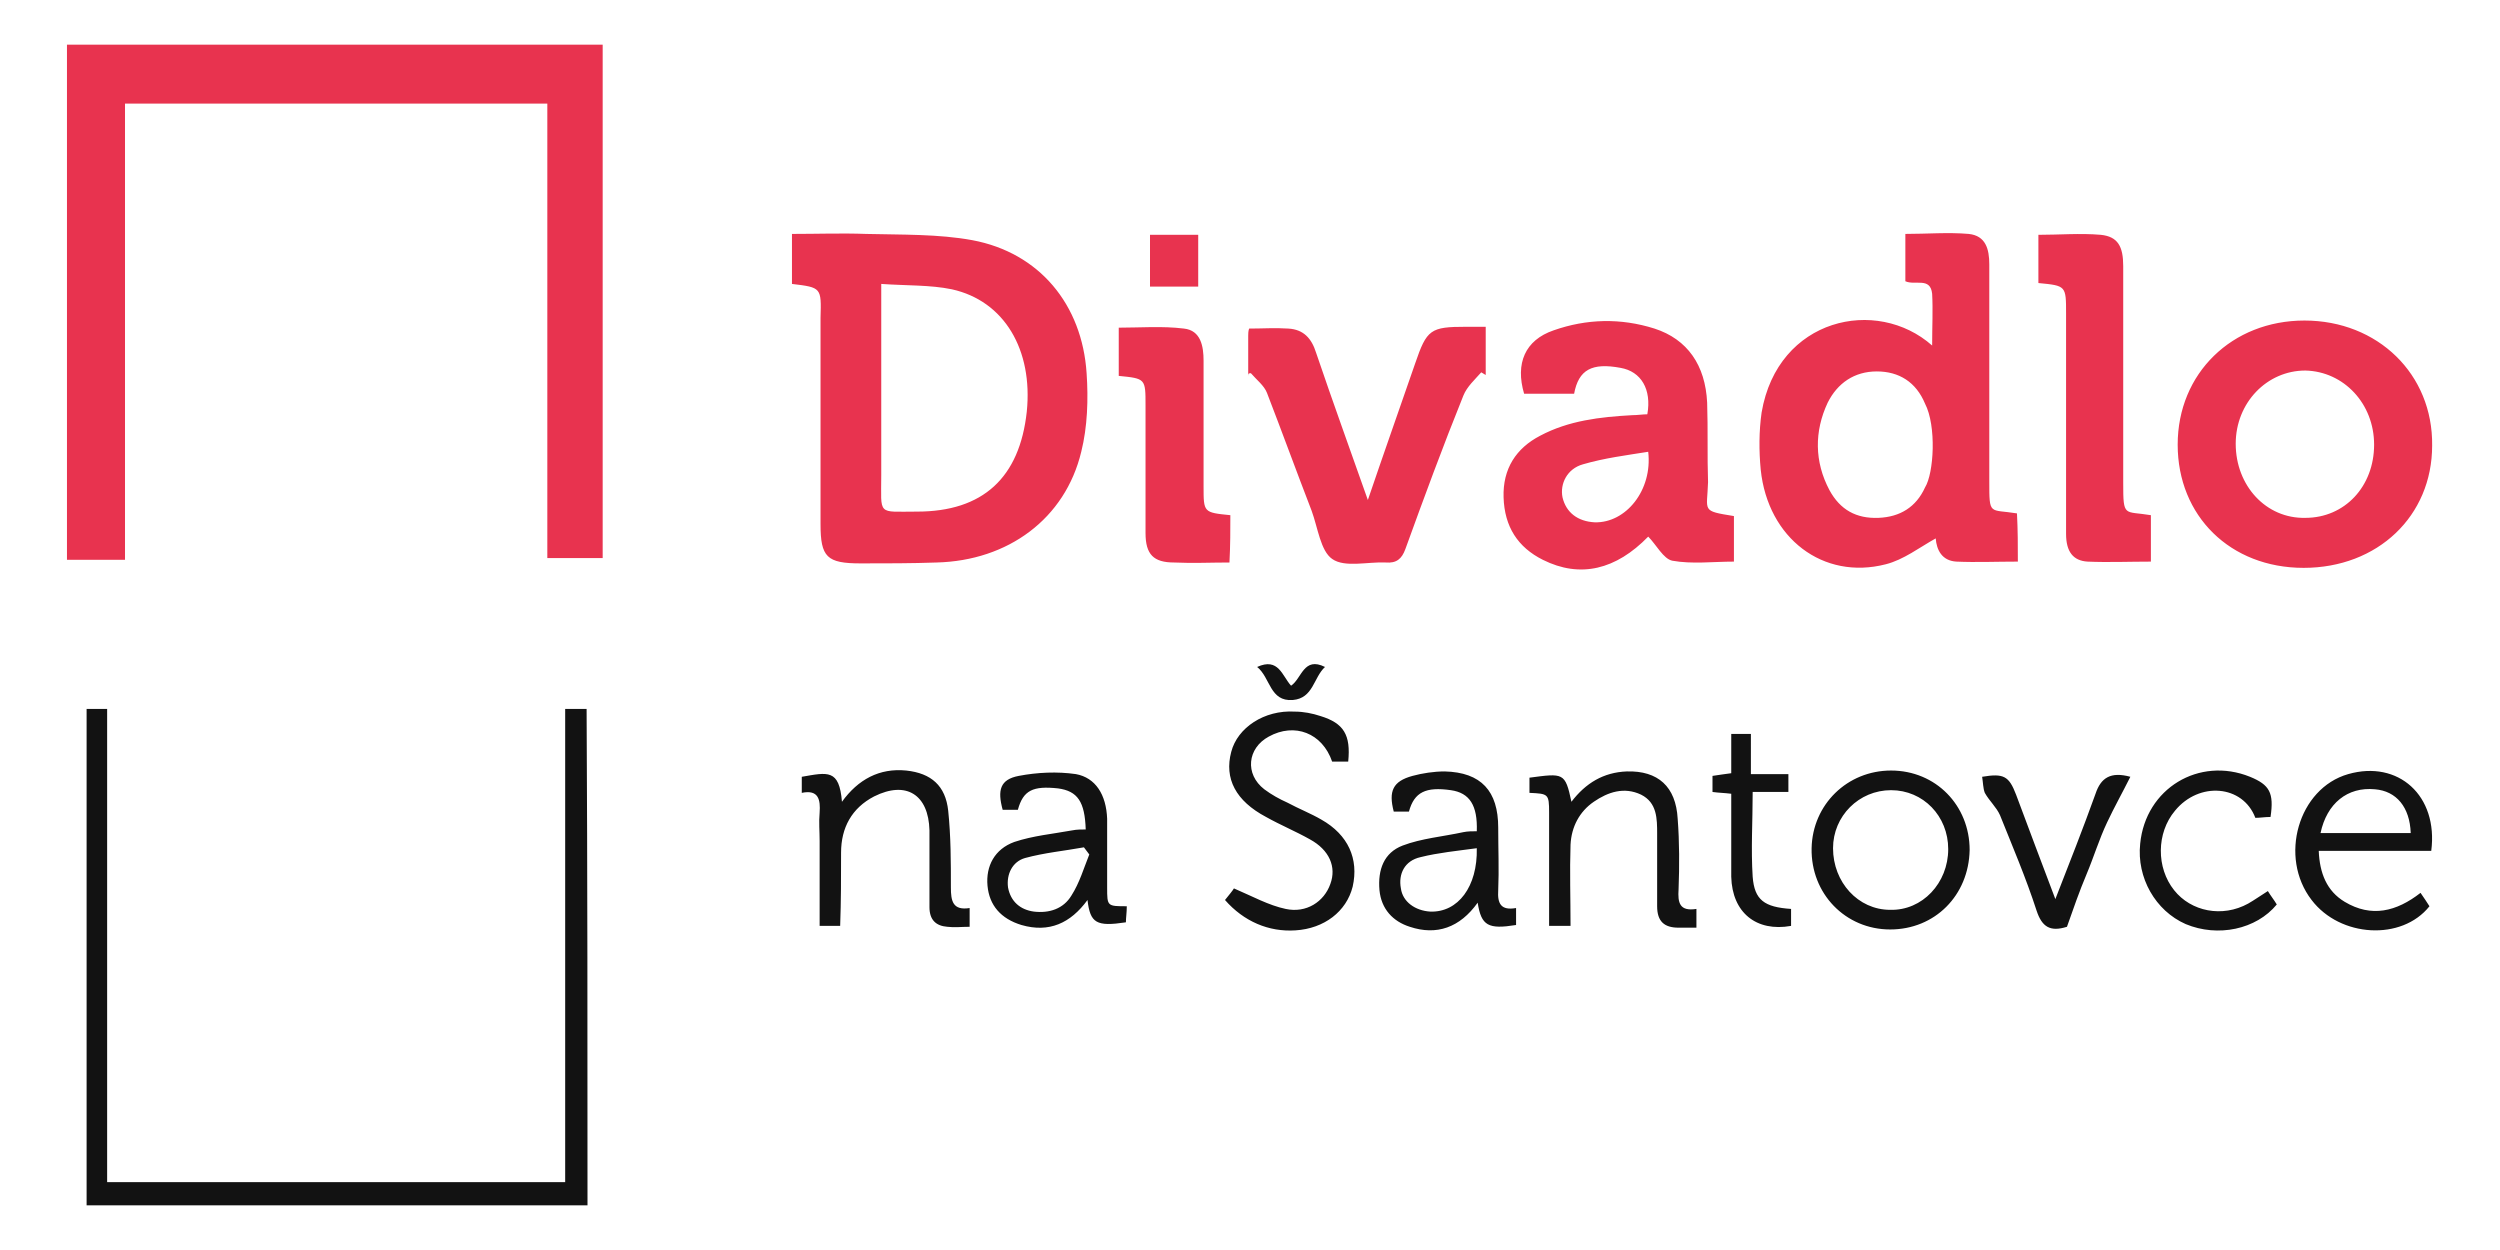
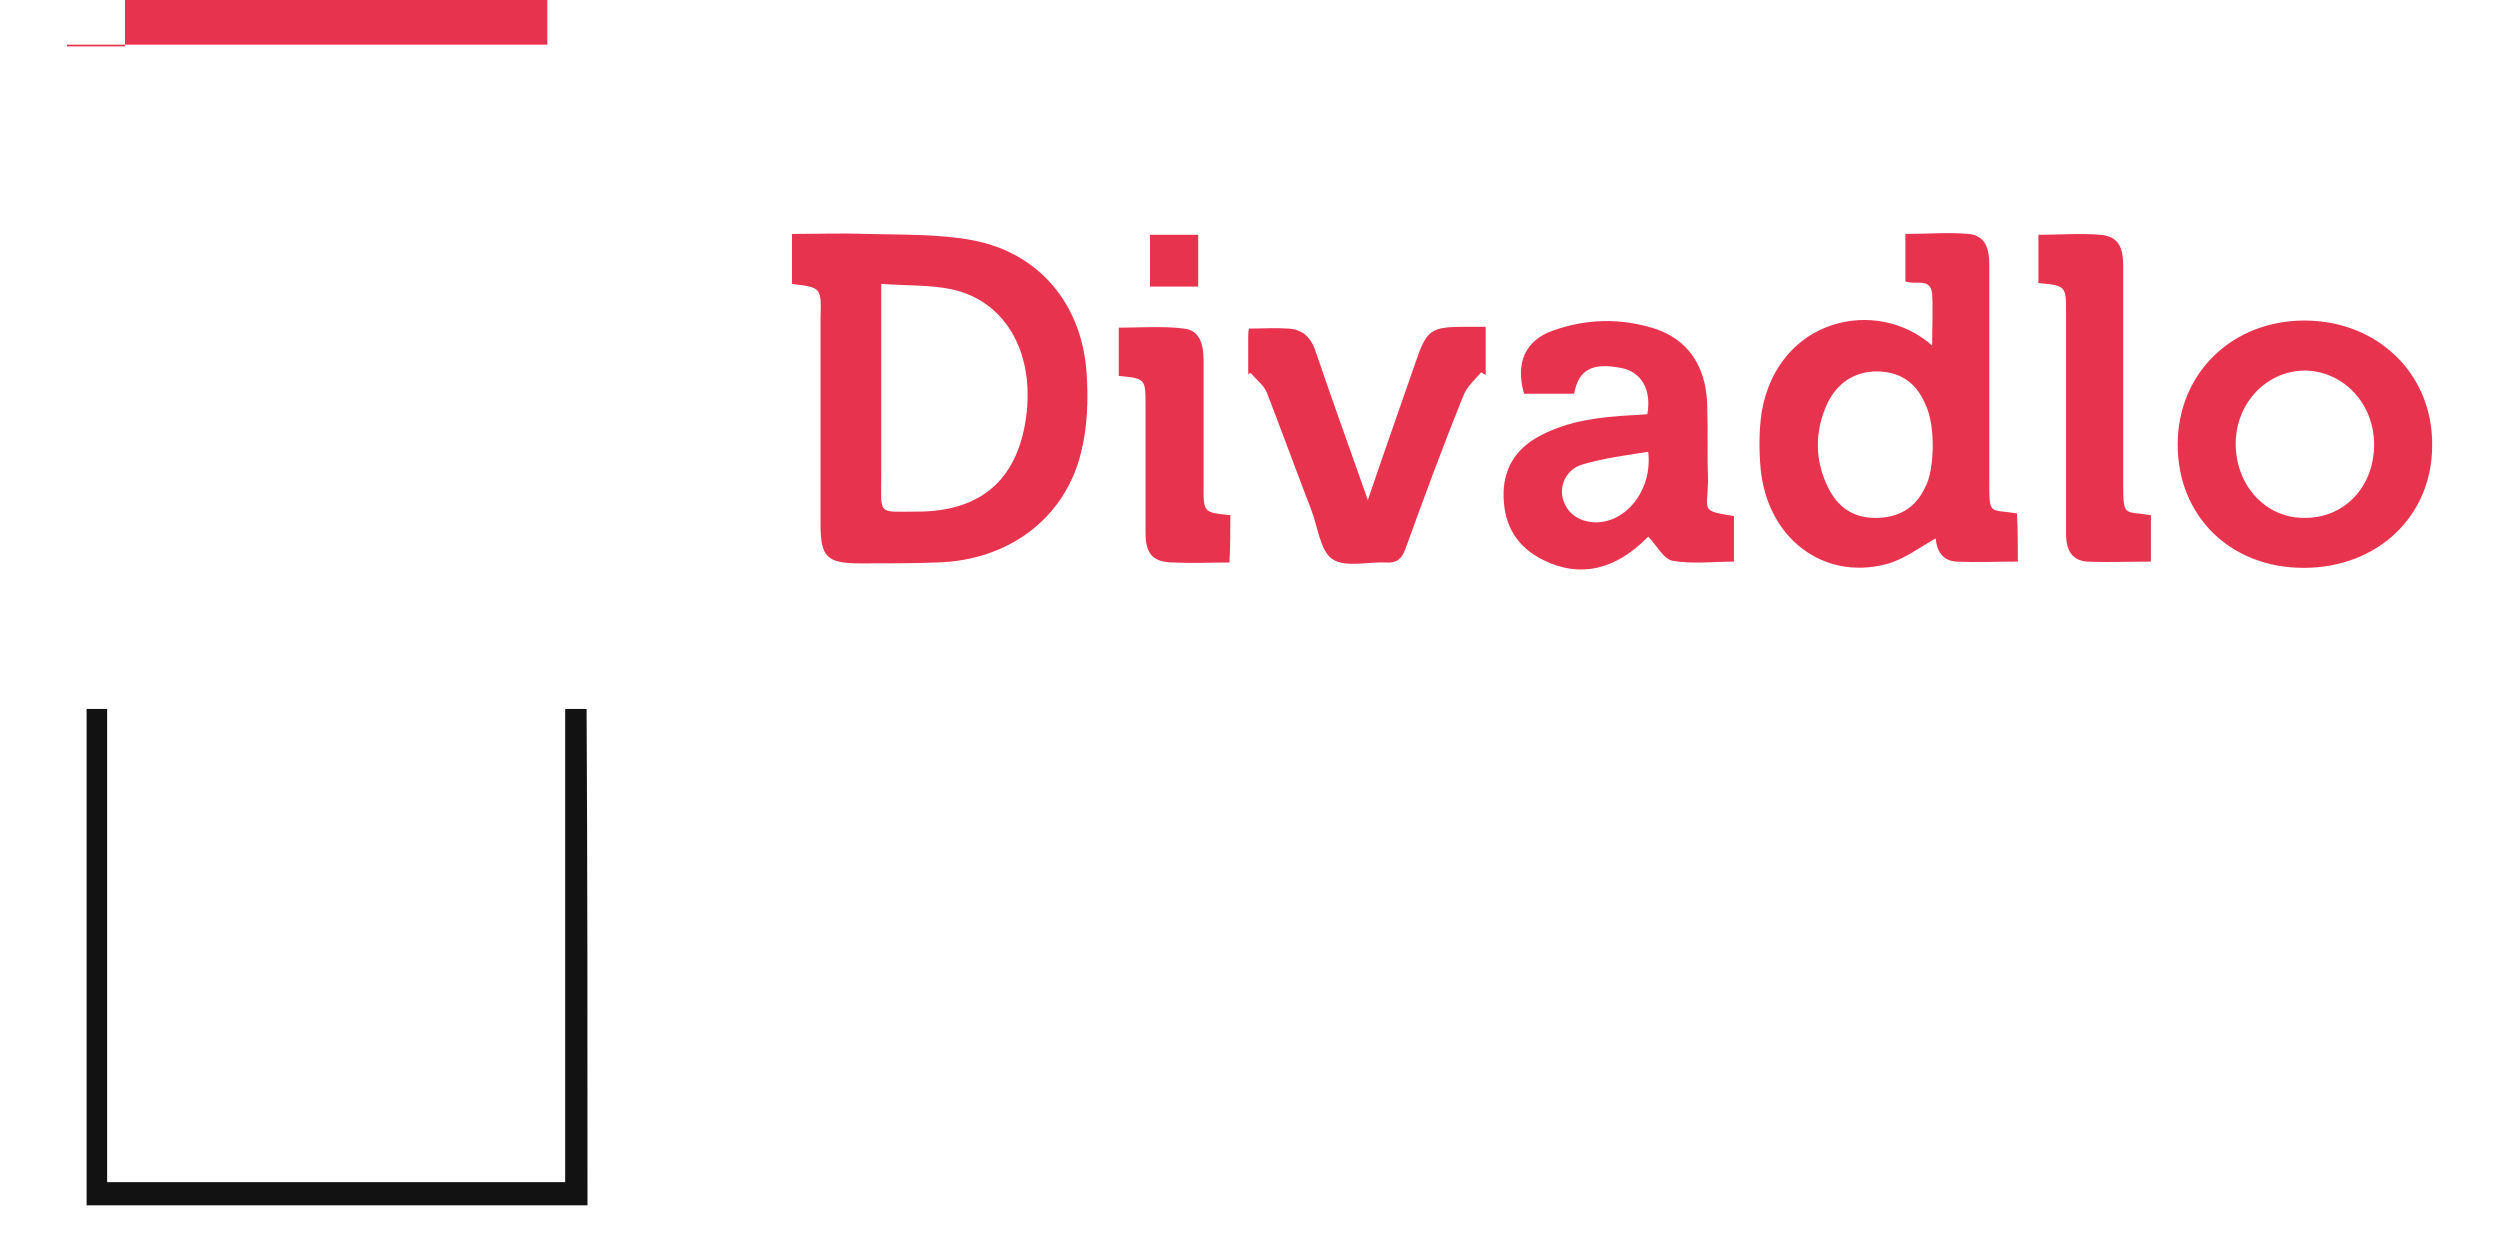
<svg xmlns="http://www.w3.org/2000/svg" version="1.1" id="divadlo-na-santovce-logo" x="0px" y="0px" width="280" height="140" viewBox="-109.5 320.5 280 140" enable-background="new -109.5 320.5 280 140" xml:space="preserve">
-   <path fill="#121212" d="M41.5,405.8c-0.7,0-1.3,0-1.8,0c-1.1-3.2-4.2-4.4-7.1-2.8c-2.4,1.3-2.7,4.2-0.5,5.9c0.8,0.6,1.7,1.1,2.6,1.5  c1.3,0.7,2.6,1.2,3.8,1.9c3,1.7,4.2,4.4,3.5,7.5c-0.7,2.8-3.2,4.7-6.4,4.9c-3,0.2-5.8-1-7.9-3.4c0.4-0.5,0.9-1.1,1-1.3  c2.1,0.9,3.9,1.9,5.8,2.3c2.3,0.5,4.3-0.8,5-2.8c0.7-1.9-0.1-3.8-2.3-5c-1.6-0.9-3.3-1.6-4.9-2.5c-3.4-1.8-4.7-4.3-3.9-7.3  c0.7-2.7,3.7-4.7,7.1-4.5c1,0,2,0.2,2.9,0.5C41,401.5,41.8,402.8,41.5,405.8z M60.3,424.1c0-0.6,0-1.2,0-1.9c-1.7,0.3-2.1-0.5-2-2  c0.1-2.3,0-4.6,0-7c0-4.1-1.9-6.2-6-6.3c-1.2,0-2.5,0.2-3.6,0.5c-2.2,0.6-2.7,1.7-2.1,4c0.6,0,1.1,0,1.7,0c0.6-2.2,1.9-2.8,4.7-2.4  c2.1,0.3,3,1.7,2.9,4.6c-0.5,0-1,0-1.5,0.1c-2.3,0.5-4.7,0.7-6.8,1.5c-2.1,0.8-2.8,2.7-2.6,5c0.2,2.1,1.5,3.5,3.4,4.1  c3,1,5.6,0.1,7.6-2.7C56.4,424.2,57.2,424.6,60.3,424.1z M50.7,422.6c-1.7-0.1-3.1-1.1-3.3-2.6c-0.3-1.6,0.4-3.1,2.2-3.5  c2-0.5,4.1-0.7,6.3-1C56,419.8,53.8,422.7,50.7,422.6z M14.5,419.9c0-2.6,0-5.1,0-7.7c-0.1-2.7-1.3-4.6-3.5-5  c-2.1-0.3-4.3-0.2-6.4,0.2c-2.1,0.4-2.4,1.6-1.8,3.8c0.6,0,1.1,0,1.7,0c0.6-2.2,1.7-2.7,4.5-2.4c2.2,0.3,3,1.5,3.1,4.6  c-0.5,0-1,0-1.5,0.1c-2.2,0.4-4.4,0.6-6.5,1.3c-2.2,0.8-3.2,2.7-3,4.9c0.2,2.2,1.5,3.7,3.8,4.4c3.1,0.9,5.5-0.2,7.4-2.8  c0.3,2.6,1,3,4.3,2.5c0-0.5,0.1-1.1,0.1-1.8C14.5,422,14.5,422,14.5,419.9z M10.5,420.8c-0.9,1.5-2.5,2-4.2,1.8  c-1.5-0.2-2.6-1.1-2.9-2.7c-0.2-1.5,0.5-2.9,1.9-3.3c2.2-0.6,4.4-0.8,6.6-1.2c0.2,0.3,0.4,0.5,0.6,0.8  C11.9,417.7,11.4,419.4,10.5,420.8z M-15.3,416c0-2.8,1.2-5,3.7-6.3c3.6-1.8,6.1-0.2,6.2,3.8c0,2.9,0,5.7,0,8.6c0,1.4,0.7,2.1,2,2.2  c0.8,0.1,1.6,0,2.5,0c0-0.8,0-1.4,0-2.1c-1.9,0.3-2.1-0.8-2.1-2.3c0-2.9,0-5.7-0.3-8.6c-0.3-2.8-1.9-4.2-4.7-4.5  c-3-0.3-5.4,1-7.2,3.5c-0.3-3.7-1.6-3.3-4.5-2.8c0,0.6,0,1.1,0,1.8c1.9-0.4,2.1,0.8,2,2.2c-0.1,1.1,0,2.1,0,3.2c0,3.1,0,6.3,0,9.5  c0.9,0,1.5,0,2.3,0C-15.3,421.4-15.3,418.7-15.3,416z M102.3,406.8c-4.9,0-8.8,3.8-8.9,8.7c-0.1,5.1,3.8,9.1,8.8,9.1  s8.8-3.8,8.9-8.9C111.1,410.7,107.3,406.8,102.3,406.8z M102.3,409c3.6,0,6.4,2.9,6.4,6.6c0,3.8-2.9,6.9-6.5,6.8  c-3.6,0-6.4-3.1-6.4-6.9C95.8,411.9,98.7,409,102.3,409z M153.1,421.5c-2-1.2-2.8-3.2-2.9-5.7c4.4,0,8.5,0,12.6,0  c0.8-6.2-3.7-10.2-9.3-8.6c-5.6,1.6-7.8,9.3-4.1,14.1c3.2,4.2,10.1,4.6,13.2,0.7c-0.3-0.5-0.6-0.9-1-1.5  C158.9,422.6,156.1,423.3,153.1,421.5z M156.5,408.9c2.4,0.2,3.9,2,4,4.9c-3.3,0-6.6,0-10.1,0C151.1,410.5,153.4,408.6,156.5,408.9z   M64,411.5c0,4.2,0,8.4,0,12.7c0.8,0,1.5,0,2.4,0c0-3.1-0.1-6.1,0-9.1c0.1-2,1-3.7,2.6-4.8c1.6-1.1,3.4-1.7,5.3-0.8  c1.8,0.9,1.8,2.7,1.8,4.4c0,2.7,0,5.4,0,8.1c0,1.7,0.8,2.4,2.4,2.4c0.7,0,1.4,0,2,0c0-0.9,0-1.4,0-2.1c-1.9,0.3-2.1-0.7-2-2.2  c0.1-2.6,0.1-5.3-0.1-7.9c-0.2-3.6-2.2-5.4-5.7-5.3c-2.6,0.1-4.6,1.3-6.2,3.4c-0.7-3.3-0.9-3.2-4.7-2.7c0,0.5,0,1.1,0,1.7  C63.9,409.4,64,409.4,64,411.5z M142.5,407.5c-5.7-2.3-11.7,1.3-12.3,7.5c-0.4,3.8,1.7,7.5,5.1,9c3.6,1.5,7.9,0.6,10.2-2.2  c-0.3-0.5-0.7-1-1-1.5c-0.8,0.5-1.5,1-2.2,1.4c-2.9,1.6-6.4,0.9-8.3-1.5c-2-2.5-2-6.4,0.1-8.9c2.7-3.3,7.6-2.9,9,0.8  c0.5,0,1.1-0.1,1.7-0.1C145.2,409.3,144.7,408.4,142.5,407.5z M124.2,418.4c0.8-1.9,1.4-3.9,2.3-5.8c0.8-1.7,1.7-3.3,2.6-5.1  c-2.2-0.6-3.3,0.1-3.9,1.9c-1.4,3.9-2.9,7.7-4.5,11.8c-1.5-4-3-7.9-4.4-11.7c-0.8-2.1-1.4-2.4-3.8-2c0.1,0.6,0.1,1.3,0.3,1.8  c0.5,0.9,1.3,1.6,1.7,2.5c1.4,3.5,2.9,7,4.1,10.7c0.6,1.8,1.5,2.4,3.4,1.8C122.7,422.3,123.4,420.3,124.2,418.4z M86.6,402.7  c-0.8,0-1.4,0-2.2,0c0,1.5,0,2.9,0,4.4c-0.8,0.1-1.4,0.2-2.1,0.3c0,0.7,0,1.3,0,1.8c0.7,0.1,1.3,0.1,2.1,0.2c0,3.1,0,6.2,0,9.3  c0.1,4,2.8,6.2,6.7,5.5c0-0.6,0-1.2,0-1.9c-3-0.2-4.1-1-4.3-3.6c-0.2-3.1,0-6.2,0-9.5c1.4,0,2.7,0,4,0c0-0.8,0-1.3,0-2  c-1.3,0-2.6,0-4.2,0C86.6,405.5,86.6,404.1,86.6,402.7z M35.1,397.3c-1-1.1-1.4-3.2-3.8-2.1c1.5,1.2,1.4,3.9,4,3.7  c2.3-0.2,2.3-2.5,3.6-3.7C36.5,394,36.3,396.5,35.1,397.3z" />
  <path fill="#121212" d="M-43.7,455.5c-18.8,0-37.4,0-56.1,0c0-18.5,0-37,0-55.6c0.8,0,1.5,0,2.3,0c0,17.7,0,35.3,0,53  c17.1,0,34.1,0,51.3,0c0-17.6,0-35.3,0-53c0.9,0,1.6,0,2.4,0C-43.7,418.5-43.7,436.9-43.7,455.5z" />
  <path fill="#E8334F" d="M-20.8,352.3c0-1.8,0-3.6,0-5.6c2.8,0,5.6-0.1,8.3,0c4,0.1,8.1,0,11.9,0.7c7.5,1.4,12.3,7.2,12.8,14.9  c0.2,2.9,0.1,6-0.6,8.8c-1.8,7.5-8.2,12.2-16.2,12.4c-2.8,0.1-5.7,0.1-8.5,0.1c-3.8,0-4.5-0.7-4.5-4.4c0-7.7,0-15.4,0-23.1  C-17.5,352.7-17.5,352.7-20.8,352.3z M-10.8,352.3c0,1.1,0,1.8,0,2.4c0,6.3,0,12.6,0,19c0,4.6-0.5,4.1,4,4.1  c7.4,0,11.5-3.8,12.3-11.2c0.7-6.9-2.5-12.4-8.4-13.7C-5.3,352.4-8,352.5-10.8,352.3z M116.5,383.4c-2.4,0-4.7,0.1-6.9,0  c-1.6-0.1-2.2-1.3-2.3-2.6c-1.8,1-3.6,2.4-5.6,2.9c-7,1.8-13.2-2.9-14-10.6c-0.2-2.1-0.2-4.3,0.1-6.4c1.8-10.6,12.9-13,19.1-7.5  c0-2.1,0.1-4,0-5.8c-0.2-1.9-1.9-0.9-3-1.4c0-1.7,0-3.4,0-5.3c2.4,0,4.8-0.2,7.1,0c1.9,0.2,2.3,1.7,2.3,3.4c0,8.1,0,16.2,0,24.3  c0,3.9,0,3.1,3.1,3.6C116.5,379.9,116.5,381.6,116.5,383.4z M106.1,365.7c-1-2.4-2.9-3.6-5.4-3.6s-4.4,1.3-5.5,3.5  c-1.5,3.2-1.5,6.6,0.2,9.8c1.2,2.2,3,3.2,5.5,3.1c2.4-0.1,4.2-1.2,5.2-3.4C107.1,373.5,107.4,368.2,106.1,365.7z M84.7,378.3  c0,1.6,0,3.3,0,5.1c-2.3,0-4.7,0.3-6.9-0.1c-1-0.2-1.8-1.8-2.7-2.7c-3.6,3.7-7.6,4.7-11.8,2.6c-2.8-1.4-4.3-3.7-4.4-7  c-0.1-3.2,1.4-5.5,4.1-6.9c3.2-1.7,6.7-2.1,10.3-2.3c0.6,0,1.2-0.1,1.7-0.1c0.5-2.8-0.7-4.8-3-5.2c-3.2-0.6-4.7,0.2-5.2,2.9  c-1.8,0-3.7,0-5.6,0c-1-3.4,0.1-6,3.3-7.1c3.7-1.3,7.5-1.4,11.3-0.2c3.7,1.2,5.7,4.1,5.9,8.3c0.1,3,0,6,0.1,8.9  C81.7,377.8,81,377.7,84.7,378.3z M75.1,371.1c-2.5,0.4-4.9,0.7-7.3,1.4c-1.8,0.5-2.6,2.2-2.3,3.7c0.4,1.7,1.7,2.7,3.6,2.8  C72.6,379.1,75.6,375.4,75.1,371.1z M134.4,370.3c0-8,6.1-13.9,14.2-13.9c8.2,0,14.4,6,14.3,14c0,7.9-6.1,13.7-14.4,13.7  C140.3,384.1,134.4,378.3,134.4,370.3z M156.4,370.3c0-4.6-3.4-8.2-7.7-8.3c-4.3,0-7.8,3.6-7.8,8.2c0,4.7,3.4,8.4,7.8,8.3  C153.1,378.5,156.4,375,156.4,370.3z M30.6,362.3c0.6,0.7,1.5,1.4,1.8,2.2c1.7,4.4,3.3,8.8,5,13.2c0.7,1.9,1,4.5,2.3,5.4  c1.4,1,4,0.3,6,0.4c1.2,0.1,1.8-0.4,2.2-1.5c2.1-5.8,4.2-11.5,6.5-17.2c0.4-1,1.3-1.8,2-2.6c0.2,0.1,0.3,0.2,0.5,0.3  c0-0.9,0-1.8,0-2.7c0-0.9,0-1.7,0-2.7c-0.9,0-1.5,0-2.2,0c-4,0-4.4,0.3-5.7,4.1c-1.8,5.2-3.6,10.3-5.3,15.3  c-1.9-5.4-3.9-10.9-5.8-16.5c-0.5-1.6-1.4-2.6-3.1-2.7c-1.5-0.1-2.9,0-4.4,0c-0.1,0.3-0.1,0.6-0.1,0.8c0,1.5,0,3,0,4.5  C30.3,362.3,30.4,362.3,30.6,362.3z M121.9,355.6c0,4.2,0,8.5,0,12.7c0,4,0,8,0,12c0,2,0.8,3,2.4,3.1c2.3,0.1,4.7,0,7.1,0  c0-1.8,0-3.5,0-5.2c-3-0.5-3.1,0.3-3.1-3.6c0-0.6,0-1.2,0-1.8c0-7.5,0-15,0-22.5c0-2.2-0.6-3.3-2.5-3.5c-2.3-0.2-4.7,0-7,0  c0,1.9,0,3.6,0,5.4C121.9,352.5,121.9,352.5,121.9,355.6z M28.3,378.2c-3-0.3-3-0.3-3-3.2c0-4.7,0-9.4,0-14.1c0-1.6-0.3-3.4-2.2-3.6  c-2.4-0.3-4.9-0.1-7.3-0.1c0,1.9,0,3.6,0,5.4c3,0.3,3,0.3,3,3.3c0,4.8,0,9.5,0,14.3c0,2.4,0.9,3.3,3.2,3.3c2.1,0.1,4.1,0,6.2,0  C28.3,381.6,28.3,379.8,28.3,378.2z M19.3,346.8c0,2,0,3.9,0,5.8c1.9,0,3.6,0,5.4,0c0-2,0-3.9,0-5.8C22.8,346.8,21,346.8,19.3,346.8  z" />
-   <path fill="#E8334F" d="M-102,325.5c20,0,39.9,0,60,0c0,19.2,0,38.3,0,57.5c-2,0-4,0-6.2,0c0-17,0-33.9,0-50.9  c-15.8,0-31.5,0-47.3,0c0,17,0,33.9,0,51.1c-2.3,0-4.4,0-6.5,0C-102,363.9-102,344.7-102,325.5z" />
+   <path fill="#E8334F" d="M-102,325.5c20,0,39.9,0,60,0c-2,0-4,0-6.2,0c0-17,0-33.9,0-50.9  c-15.8,0-31.5,0-47.3,0c0,17,0,33.9,0,51.1c-2.3,0-4.4,0-6.5,0C-102,363.9-102,344.7-102,325.5z" />
</svg>